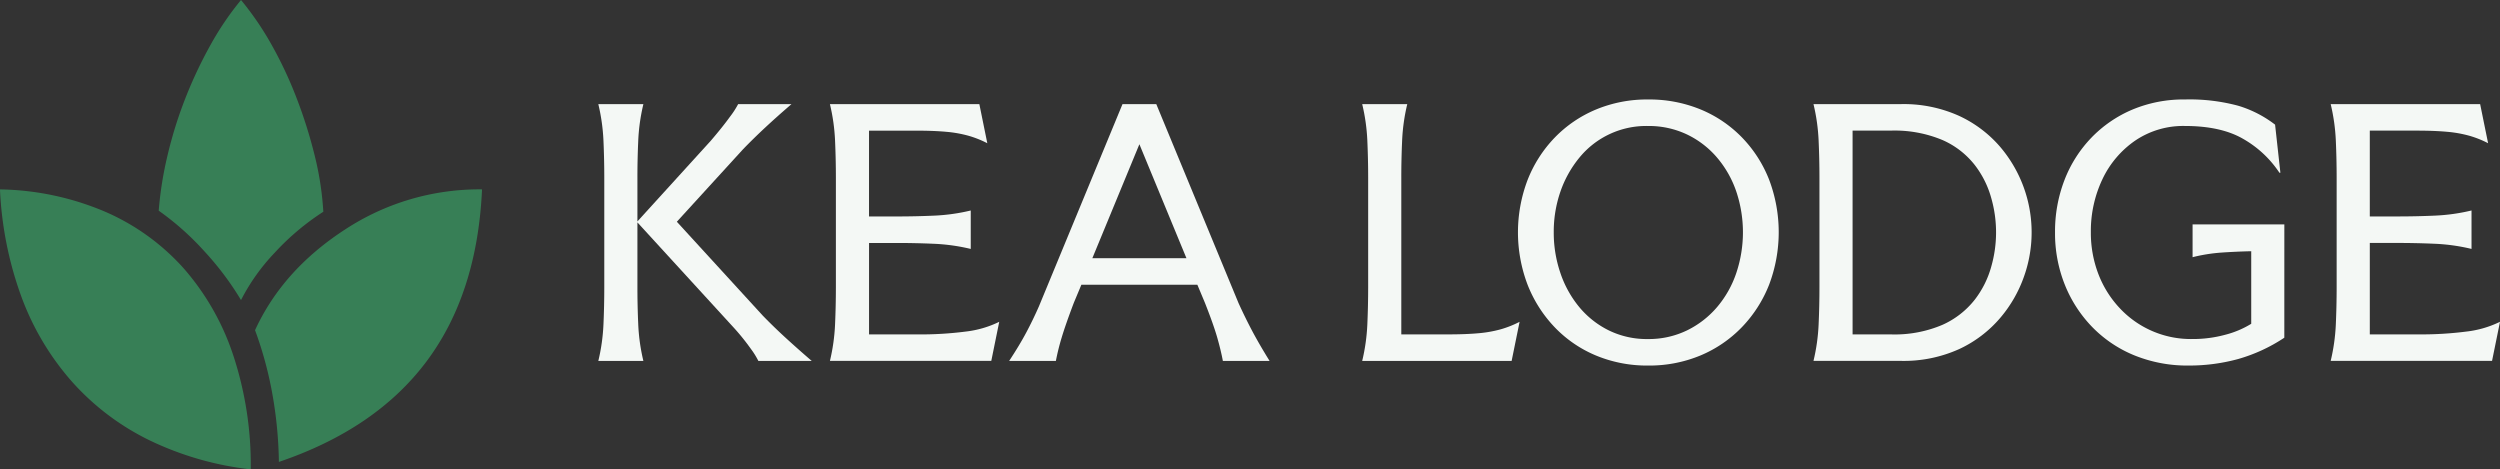
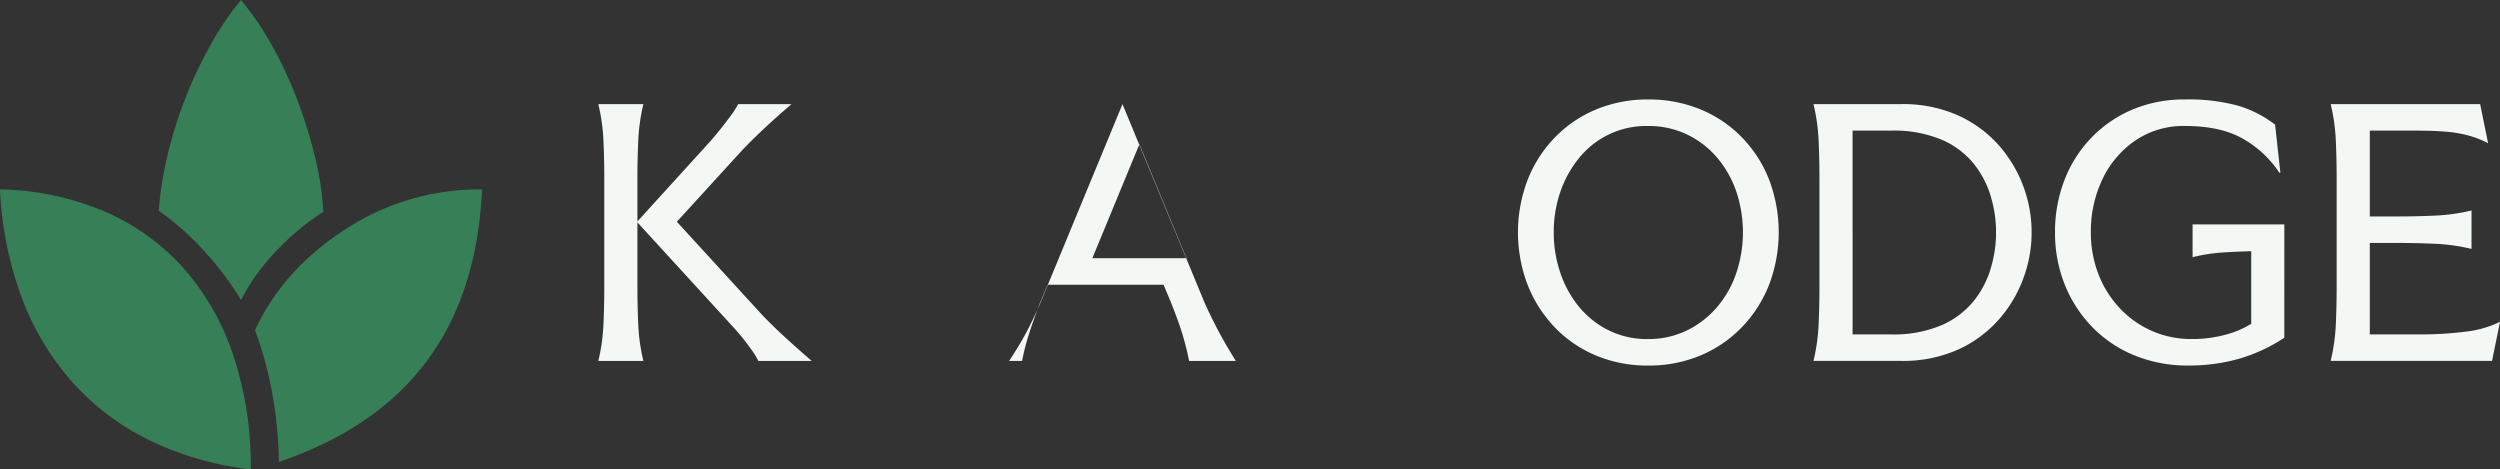
<svg xmlns="http://www.w3.org/2000/svg" width="528.158" height="99.163" viewBox="0 0 528.158 99.163">
  <rect x="0" y="0" width="528.158" height="99.163" fill="#333333" stroke="none" />
  <g id="Kea_Lodge_Logo_-_Alternate" data-name="Kea Lodge Logo - Alternate" transform="translate(-676.203 -159)">
    <g id="Lodge" transform="translate(-5 -0.195)">
-       <path id="Path_12" data-name="Path 12" d="M222.606,134.437a40.619,40.619,0,0,0,1.085-7.7q.174-3.919.175-7.84V95.727q0-3.919-.175-7.84a40.631,40.631,0,0,0-1.085-7.7h9.52a40.469,40.469,0,0,0-1.085,7.7q-.176,3.921-.175,7.84v33.11h9.8q3.849,0,6.51-.245a25.6,25.6,0,0,0,4.725-.84,21.359,21.359,0,0,0,3.955-1.575l-1.68,8.26Z" transform="translate(746.38 101.004)" fill="#f4f8f5" />
      <path id="Path_13" data-name="Path 13" d="M283.017,135.418a28.072,28.072,0,0,1-11.06-2.136,25.822,25.822,0,0,1-8.715-5.985,27.574,27.574,0,0,1-5.7-8.959,31.147,31.147,0,0,1,0-22.121,27.189,27.189,0,0,1,5.705-8.924,26.1,26.1,0,0,1,8.715-5.951,28.09,28.09,0,0,1,11.06-2.135,28.478,28.478,0,0,1,11.06,2.1,26.035,26.035,0,0,1,8.75,5.915,26.911,26.911,0,0,1,5.739,8.925,31.337,31.337,0,0,1,0,22.191,27.286,27.286,0,0,1-5.739,8.959,26.2,26.2,0,0,1-8.75,5.985,28.076,28.076,0,0,1-11.06,2.136m-.07-5.6a18.481,18.481,0,0,0,8.26-1.82,19.688,19.688,0,0,0,6.37-4.935,21.888,21.888,0,0,0,4.06-7.21,27.065,27.065,0,0,0,0-17.184,21.98,21.98,0,0,0-4.06-7.176,19.3,19.3,0,0,0-6.37-4.9,18.807,18.807,0,0,0-8.26-1.785,18.229,18.229,0,0,0-14.49,6.72,23.181,23.181,0,0,0-3.99,7.175,25.9,25.9,0,0,0-1.4,8.575,26.3,26.3,0,0,0,1.4,8.575,22.563,22.563,0,0,0,3.99,7.21A19.028,19.028,0,0,0,274.722,128a18.256,18.256,0,0,0,8.225,1.82" transform="translate(746.38 101.004)" fill="#f4f8f5" />
      <path id="Path_14" data-name="Path 14" d="M336.356,80.187a28.48,28.48,0,0,1,12.355,2.485,25.7,25.7,0,0,1,8.645,6.51,27.859,27.859,0,0,1,5.075,27.4,27.533,27.533,0,0,1-5.075,8.819,25.46,25.46,0,0,1-8.645,6.545,28.465,28.465,0,0,1-12.355,2.486h-18.41a40.621,40.621,0,0,0,1.085-7.7q.174-3.918.175-7.839V95.727q0-3.921-.175-7.84a40.624,40.624,0,0,0-1.085-7.7Zm-10.15,48.65h8.05a25.733,25.733,0,0,0,10.955-2.03,18.01,18.01,0,0,0,6.79-5.285,20.167,20.167,0,0,0,3.5-7,26.344,26.344,0,0,0,0-14.491,20.176,20.176,0,0,0-3.5-7,17.7,17.7,0,0,0-6.79-5.25,26.122,26.122,0,0,0-10.955-1.995h-8.05Z" transform="translate(746.38 101.004)" fill="#f4f8f5" />
      <path id="Path_15" data-name="Path 15" d="M417.415,129.536a34.849,34.849,0,0,1-9.8,4.516,39.207,39.207,0,0,1-10.429,1.365,29.672,29.672,0,0,1-11.411-2.136,26.226,26.226,0,0,1-8.924-5.984,27.454,27.454,0,0,1-5.81-8.96,29.236,29.236,0,0,1-2.065-11.061,30.145,30.145,0,0,1,2-11.059,26.712,26.712,0,0,1,5.67-8.925,26.161,26.161,0,0,1,8.679-5.95,28,28,0,0,1,11.1-2.136,39.43,39.43,0,0,1,11.27,1.33,24.125,24.125,0,0,1,7.77,3.99l1.119,10.151h-.21a22.612,22.612,0,0,0-7.524-7.071q-4.727-2.8-12.425-2.8a18.071,18.071,0,0,0-10.5,3.08,20.516,20.516,0,0,0-6.931,8.155,25.509,25.509,0,0,0-2.45,11.234,24.276,24.276,0,0,0,1.54,8.68,21.977,21.977,0,0,0,4.41,7.176,20.563,20.563,0,0,0,15.471,6.684,26.1,26.1,0,0,0,7-.91,19.793,19.793,0,0,0,5.46-2.309v-15.33q-3.152.071-6.23.281a35.267,35.267,0,0,0-6.161.979V105.6H417.42Z" transform="translate(746.38 101.004)" fill="#f4f8f5" />
      <path id="Path_16" data-name="Path 16" d="M458.786,80.187l1.68,8.26a21.568,21.568,0,0,0-3.955-1.575,25.78,25.78,0,0,0-4.725-.84q-2.661-.244-6.511-.245h-9.8v18.13h5.951q3.92,0,7.839-.175a40.481,40.481,0,0,0,7.7-1.085v8.12a40.642,40.642,0,0,0-7.7-1.085q-3.921-.174-7.839-.175h-5.951v19.32h10.361a74.274,74.274,0,0,0,10.045-.6,21.716,21.716,0,0,0,7.1-2.065l-1.679,8.26h-34.09a40.78,40.78,0,0,0,1.085-7.7q.174-3.918.174-7.84V95.727q0-3.919-.174-7.84a40.79,40.79,0,0,0-1.085-7.7Z" transform="translate(746.38 101.004)" fill="#f4f8f5" />
    </g>
    <g id="Kea" transform="translate(0 -0.187)">
      <path id="Path_5" data-name="Path 5" d="M232.126,10.187a40.468,40.468,0,0,0-1.085,7.7q-.176,3.921-.175,7.84v9.24l15.47-17.01q2.52-2.94,4.06-5.075a18.05,18.05,0,0,0,1.75-2.7h11.27q-3.01,2.59-5.46,4.865t-4.76,4.655l-14,15.33,18.13,19.81q2.31,2.38,4.83,4.69t5.53,4.9h-11.27a16.849,16.849,0,0,0-1.54-2.485,48.033,48.033,0,0,0-3.57-4.445l-20.44-22.33V48.9q0,3.921.175,7.84a40.458,40.458,0,0,0,1.085,7.7h-9.52a40.621,40.621,0,0,0,1.085-7.7q.174-3.918.175-7.84V25.727q0-3.919-.175-7.84a40.633,40.633,0,0,0-1.085-7.7Z" transform="translate(580 171)" fill="#f4f8f5" />
-       <path id="Path_6" data-name="Path 6" d="M303.105,10.187l1.679,8.26a21.532,21.532,0,0,0-3.954-1.575,25.764,25.764,0,0,0-4.725-.84q-2.661-.244-6.51-.245h-9.8v18.13h5.95q3.92,0,7.84-.175a40.472,40.472,0,0,0,7.7-1.085v8.12a40.632,40.632,0,0,0-7.7-1.085q-3.921-.174-7.84-.175H279.8v19.32h10.36a74.273,74.273,0,0,0,10.045-.6,21.722,21.722,0,0,0,7.1-2.065l-1.68,8.26h-34.09a40.624,40.624,0,0,0,1.085-7.7q.174-3.918.175-7.84V25.727q0-3.919-.175-7.84a40.634,40.634,0,0,0-1.085-7.7Z" transform="translate(580 171)" fill="#f4f8f5" />
-       <path id="Path_7" data-name="Path 7" d="M333.345,10.187h7.14l17.36,42q1.4,3.081,2.9,5.915t3.676,6.335h-9.87q-.42-2.239-1.19-4.934t-2.59-7.316l-1.611-3.849h-24.5l-1.609,3.849q-1.75,4.62-2.556,7.316a48.7,48.7,0,0,0-1.224,4.934H309.4q2.169-3.289,3.605-5.985t2.694-5.565Zm-6.37,32.55h19.88l-9.941-24.08Z" transform="translate(580 171)" fill="#f4f8f5" />
+       <path id="Path_7" data-name="Path 7" d="M333.345,10.187l17.36,42q1.4,3.081,2.9,5.915t3.676,6.335h-9.87q-.42-2.239-1.19-4.934t-2.59-7.316l-1.611-3.849h-24.5l-1.609,3.849q-1.75,4.62-2.556,7.316a48.7,48.7,0,0,0-1.224,4.934H309.4q2.169-3.289,3.605-5.985t2.694-5.565Zm-6.37,32.55h19.88l-9.941-24.08Z" transform="translate(580 171)" fill="#f4f8f5" />
    </g>
    <g id="Logo_Icon" data-name="Logo Icon" transform="translate(0 0.272)">
      <path id="spa_24dp_1F1F1F_FILL1_wght200_GRAD0_opsz24" d="M190.126-690.067a66.233,66.233,0,0,1-21.3-6.1,53.1,53.1,0,0,1-16.353-12.3,56.61,56.61,0,0,1-10.745-17.92,75.775,75.775,0,0,1-4.582-22.831,59.071,59.071,0,0,1,22.141,4.684,47.706,47.706,0,0,1,16.628,11.95,53.106,53.106,0,0,1,10.516,18.422A74.086,74.086,0,0,1,190.126-690.067Zm-2.057-35.769a62.556,62.556,0,0,0-7.741-10.306,58.444,58.444,0,0,0-9.648-8.58,76.378,76.378,0,0,1,1.886-11.779,88.949,88.949,0,0,1,3.735-11.944,91.952,91.952,0,0,1,5.272-11.2,62.166,62.166,0,0,1,6.495-9.585,63.459,63.459,0,0,1,6.495,9.527,85.358,85.358,0,0,1,5.272,11.259,101,101,0,0,1,3.793,12.058,64.618,64.618,0,0,1,1.828,11.893,52.619,52.619,0,0,0-10.277,8.66A42.391,42.391,0,0,0,188.069-725.836Zm8,34.193a88.041,88.041,0,0,0-1.274-13.75,78.868,78.868,0,0,0-3.765-14.081q5.838-12.714,19-21.26a51.753,51.753,0,0,1,28.956-8.489q-1,21.98-11.693,36.3T196.067-691.643Z" transform="translate(539.053 947.958)" fill="#377f56" />
    </g>
  </g>
</svg>